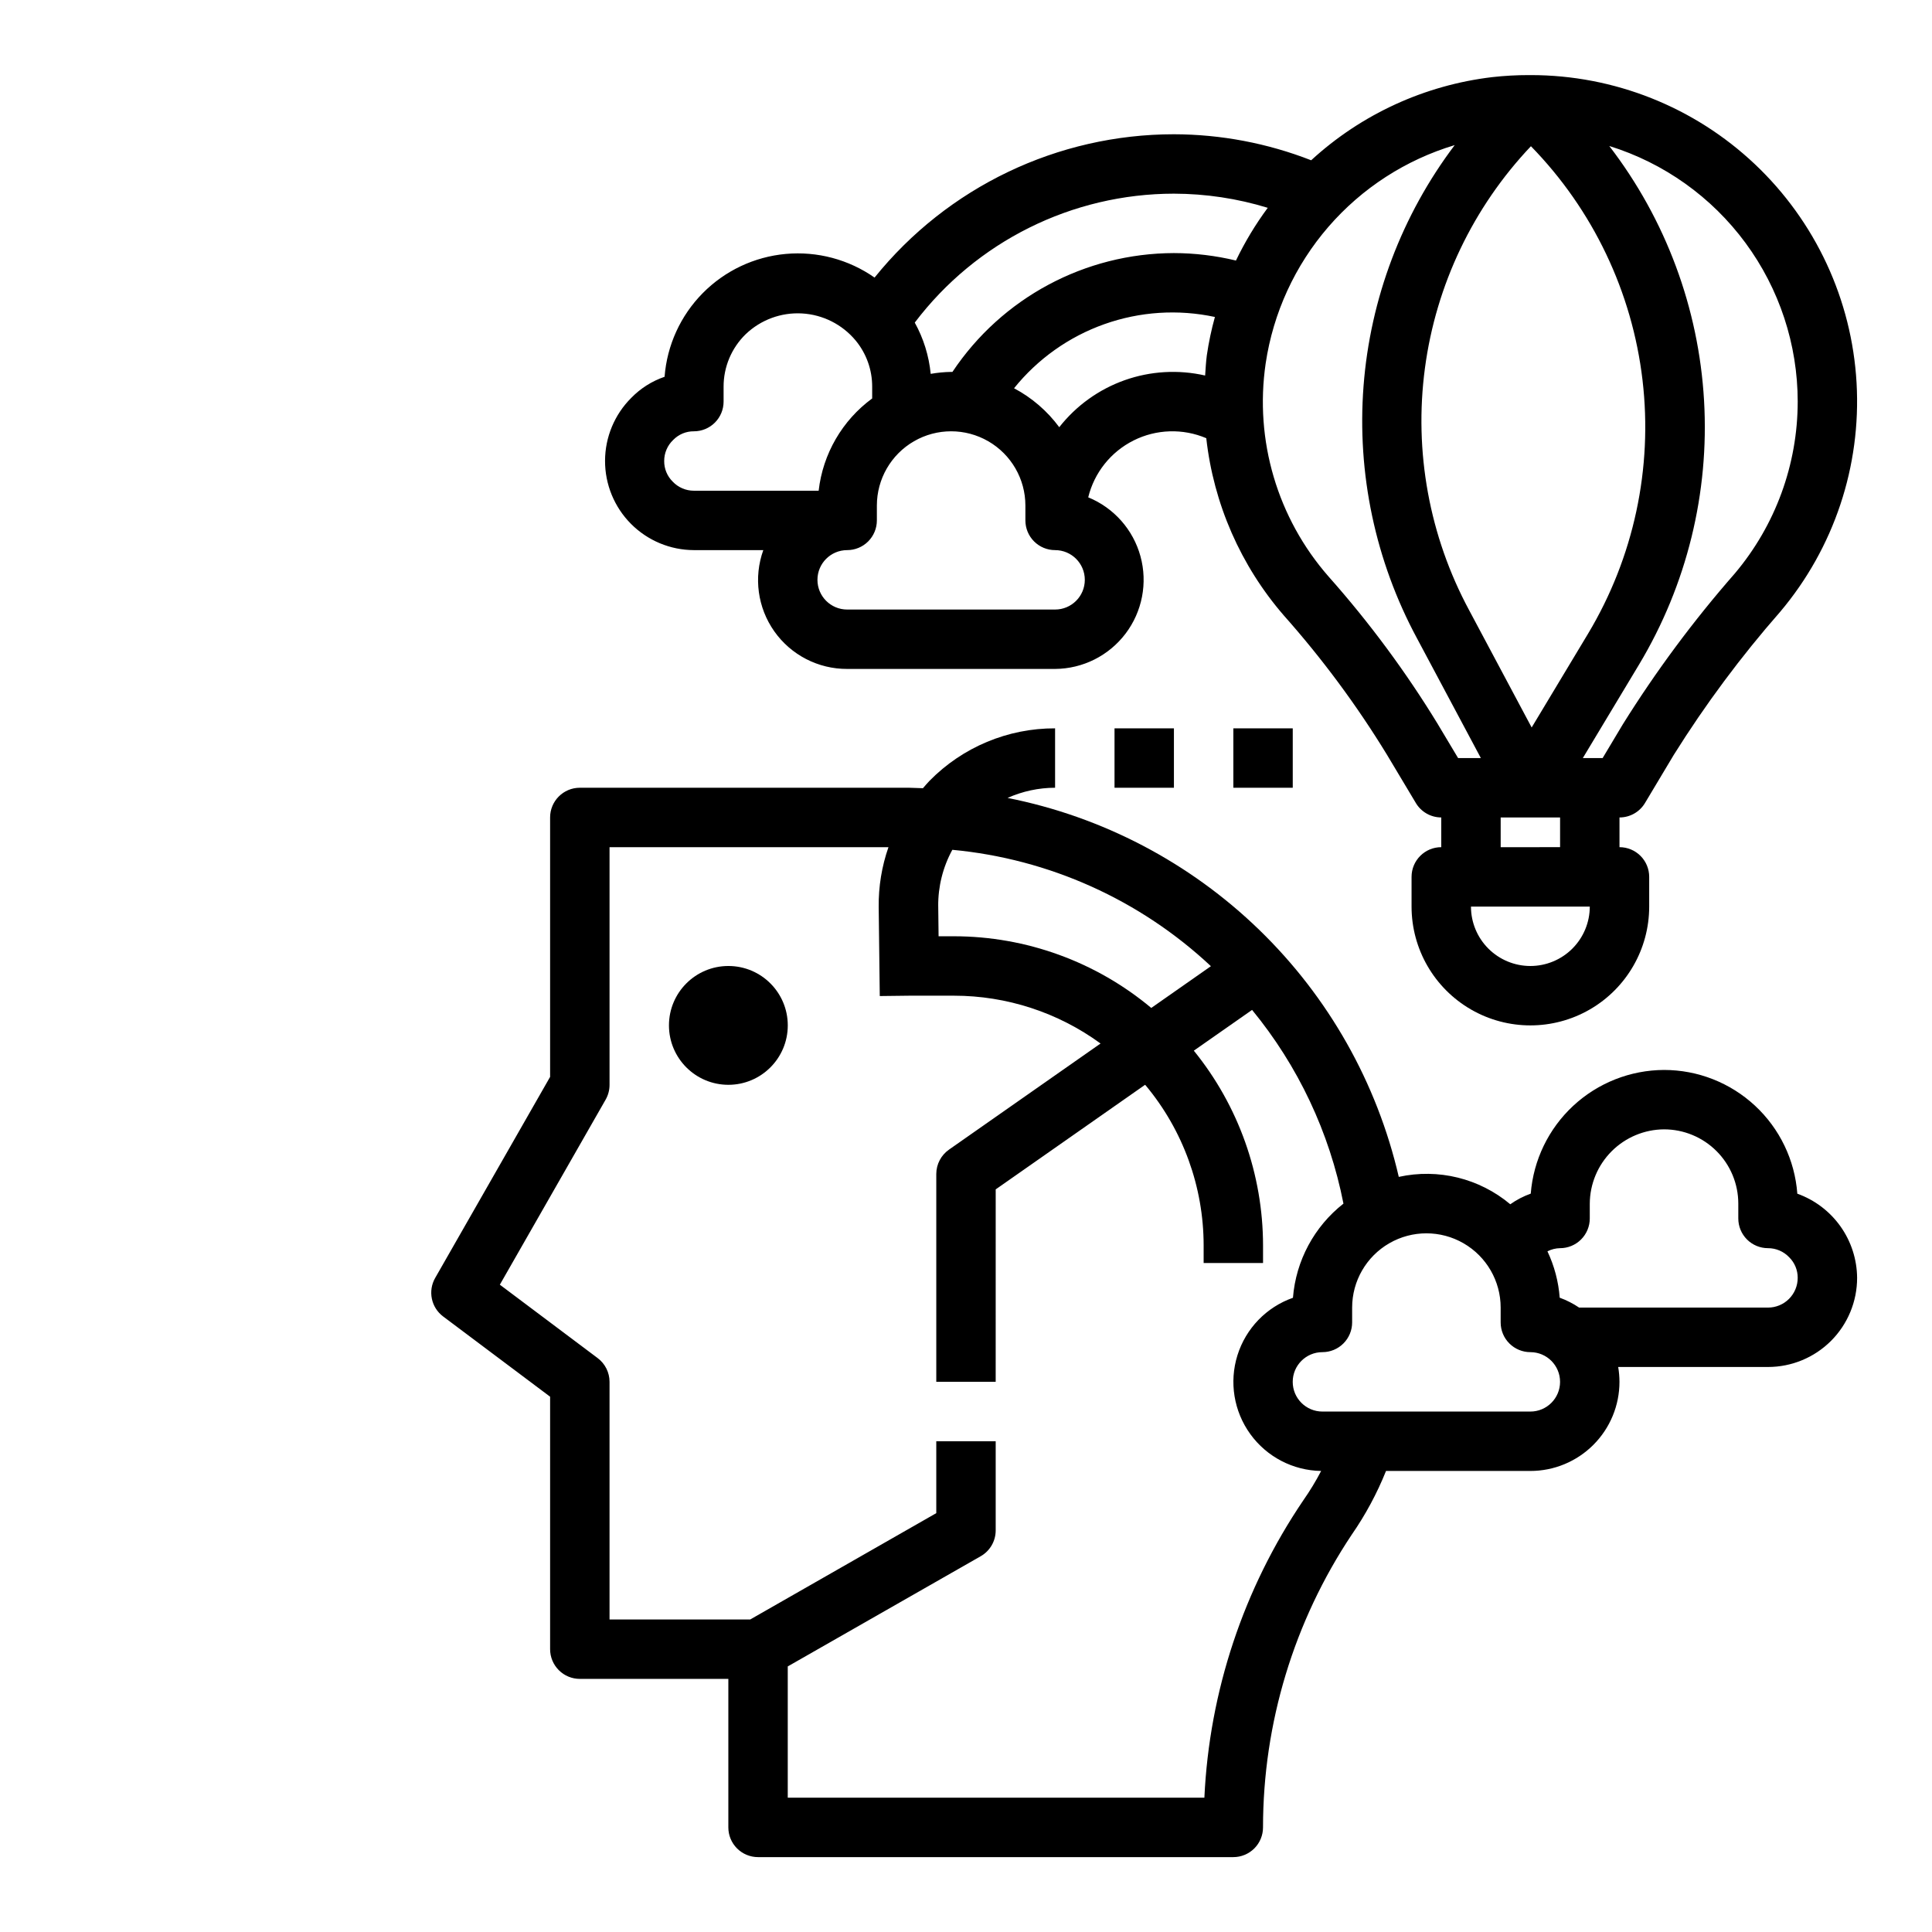
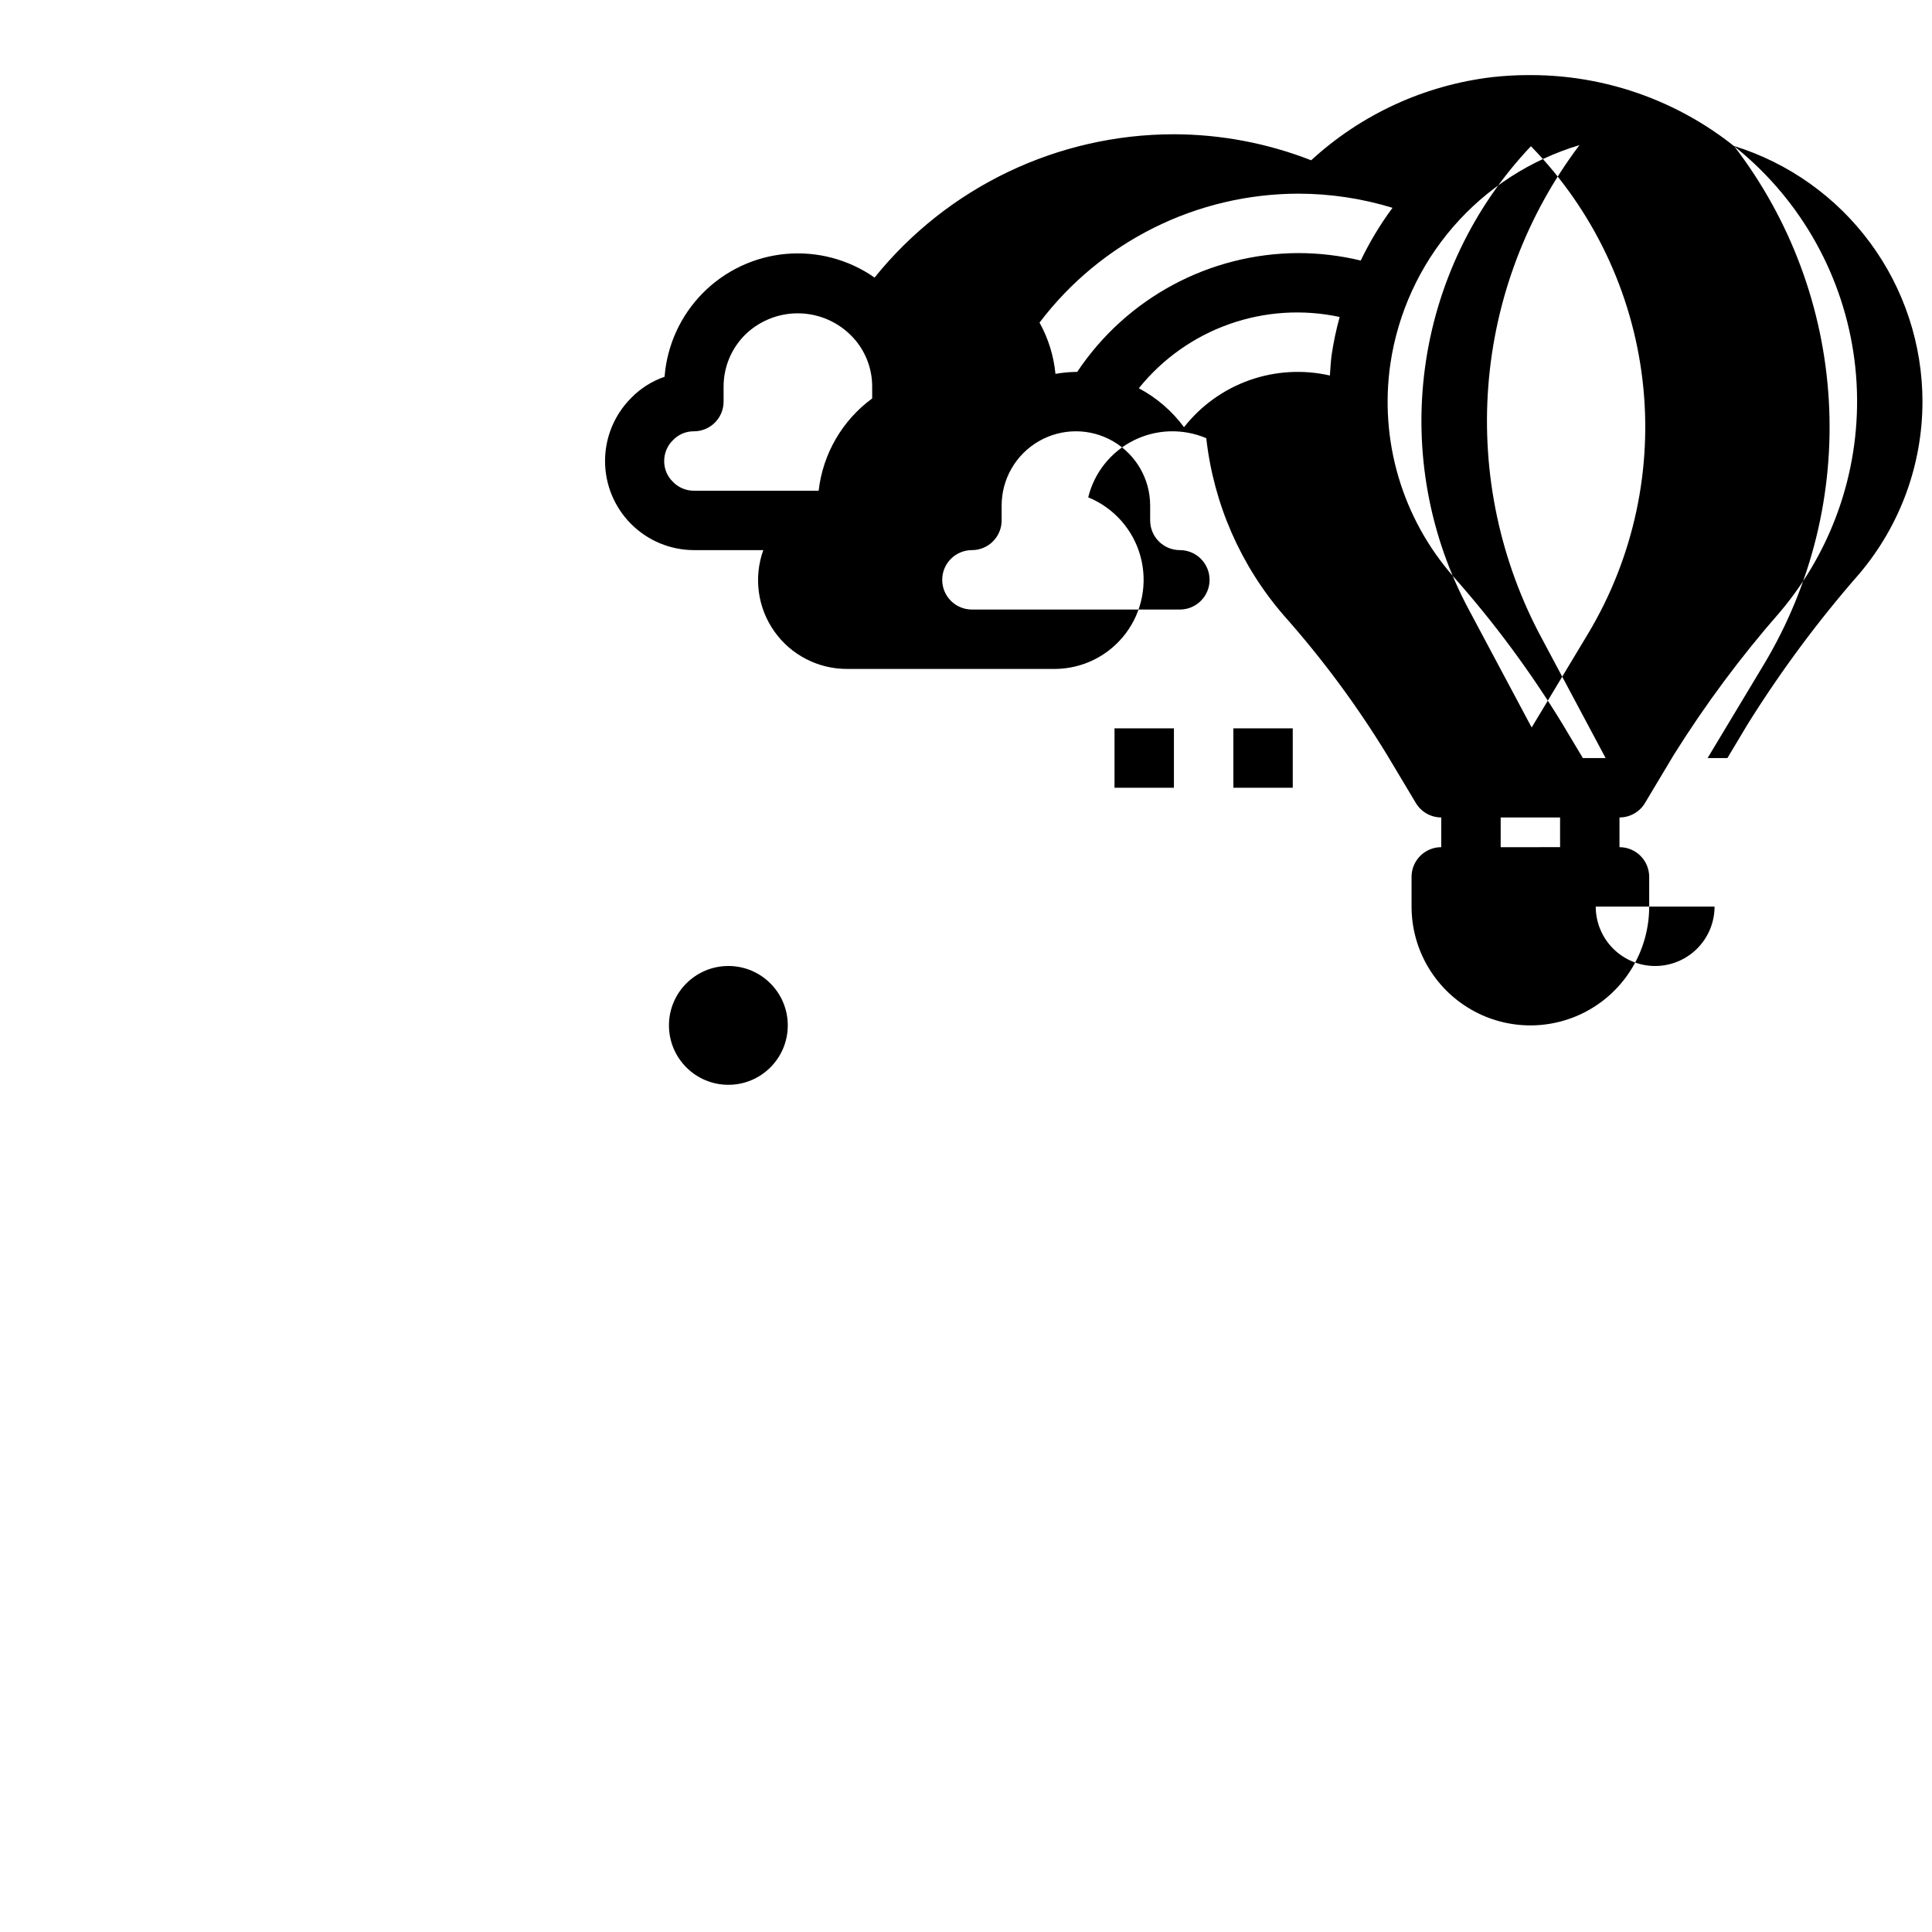
<svg xmlns="http://www.w3.org/2000/svg" fill="#000000" width="800px" height="800px" version="1.1" viewBox="144 144 512 512">
  <g>
    <path d="m352.77 415.74c0 8.695-7.047 15.746-15.742 15.746-8.695 0-15.746-7.051-15.746-15.746 0-8.695 7.051-15.742 15.746-15.742 8.695 0 15.742 7.047 15.742 15.742" />
-     <path d="m549.7 163.9h-0.512c-3.238-0.004-6.477 0.176-9.695 0.535-17.926 2.121-34.727 9.832-48.02 22.039-11.594-4.527-23.926-6.867-36.371-6.894-30.828 0.012-59.992 13.977-79.332 37.98-6.859-4.801-15.195-7.023-23.531-6.266-8.34 0.758-16.137 4.441-22.016 10.402-5.883 5.961-9.461 13.809-10.102 22.156-3.34 1.141-6.363 3.055-8.824 5.582-4.438 4.418-6.938 10.418-6.953 16.68-0.016 6.262 2.457 12.273 6.871 16.711 4.418 4.441 10.414 6.945 16.676 6.961h18.391c-2.598 7.223-1.508 15.262 2.918 21.531 4.43 6.269 11.637 9.988 19.312 9.957h55.105-0.004c7.34-0.047 14.234-3.504 18.668-9.352 4.43-5.848 5.891-13.422 3.957-20.496-1.938-7.078-7.055-12.852-13.848-15.629 1.602-6.543 5.996-12.051 12.02-15.07 6.023-3.016 13.066-3.234 19.266-0.602 1.938 17.379 9.105 33.762 20.555 46.98 10.176 11.457 19.316 23.793 27.309 36.871l7.66 12.801h-0.004c1.414 2.387 3.981 3.852 6.754 3.856v7.875c-4.348 0-7.871 3.523-7.871 7.871v7.871c0 11.25 6.004 21.645 15.746 27.27 9.742 5.625 21.746 5.625 31.488 0s15.742-16.02 15.742-27.27v-7.871c0-2.09-0.828-4.09-2.305-5.566-1.477-1.477-3.481-2.305-5.566-2.305v-7.875c2.766 0.004 5.332-1.449 6.754-3.824l7.621-12.738c8.379-13.391 17.82-26.086 28.234-37.965 14.238-16.887 21.473-38.582 20.219-60.637-1.25-22.051-10.895-42.789-26.949-57.957s-37.305-23.617-59.395-23.613zm0 18.836c16.441 16.836 26.844 38.641 29.586 62.008 2.742 23.367-2.328 46.988-14.422 67.172l-14.957 24.875-16.57-31.078c-10.559-19.617-14.66-42.062-11.715-64.148 2.945-22.082 12.781-42.672 28.109-58.836zm7.738 177.9v7.871l-15.742 0.004v-7.875zm-229.55-86.59c-2.121 0.004-4.152-0.867-5.613-2.41-1.461-1.438-2.277-3.41-2.258-5.461-0.008-2.121 0.863-4.152 2.406-5.606 1.438-1.469 3.41-2.289 5.465-2.269 2.09 0 4.09-0.828 5.566-2.305 1.477-1.477 2.305-3.477 2.305-5.566v-3.938c-0.016-5.242 2.098-10.266 5.852-13.922 3.996-3.824 9.398-5.816 14.918-5.504 5.523 0.312 10.664 2.902 14.207 7.148 2.859 3.453 4.414 7.797 4.398 12.277v3.102c-7.93 5.816-13.07 14.68-14.184 24.453zm95.723 31.488h-55.102c-4.348 0-7.875-3.523-7.875-7.871 0-4.348 3.527-7.875 7.875-7.875 2.086 0 4.09-0.828 5.566-2.305s2.305-3.477 2.305-5.566v-3.938c0-7.031 3.75-13.527 9.84-17.043s13.59-3.516 19.68 0 9.84 10.012 9.84 17.043v3.938c0 2.09 0.828 4.09 2.305 5.566s3.481 2.305 5.566 2.305c4.348 0 7.875 3.527 7.875 7.875 0 4.348-3.527 7.871-7.875 7.871zm40.211-67.375c-0.242 1.785-0.316 3.574-0.449 5.359-7.078-1.617-14.473-1.188-21.316 1.234-6.844 2.426-12.859 6.75-17.344 12.461-3.168-4.293-7.262-7.82-11.98-10.32 6.254-7.769 14.539-13.652 23.938-16.988 9.402-3.336 19.543-3.996 29.293-1.902-0.926 3.336-1.641 6.727-2.141 10.152zm-8.723-27.09c-23.59 0.055-45.602 11.863-58.691 31.488h-0.348c-1.816 0.031-3.625 0.207-5.414 0.52-0.465-4.769-1.898-9.395-4.223-13.586 16.289-21.508 41.699-34.148 68.676-34.168 8.43 0.016 16.809 1.277 24.867 3.75-3.242 4.379-6.062 9.059-8.422 13.973-5.387-1.301-10.902-1.965-16.445-1.977zm69.949 124.86h0.004c-8.473-13.879-18.16-26.969-28.953-39.125-13.574-15.473-19.672-36.125-16.684-56.488 1.996-13.406 7.766-25.969 16.637-36.215 8.875-10.246 20.48-17.754 33.461-21.645-14 18.535-22.383 40.703-24.16 63.867-1.773 23.164 3.137 46.352 14.148 66.805l16.941 31.766h-6.031zm24.516 64.07c-4.176 0-8.18-1.66-11.133-4.613s-4.609-6.957-4.609-11.133h31.488c0 4.176-1.66 8.18-4.613 11.133s-6.957 4.613-11.133 4.613zm70.848-149.57c-0.008 16.664-5.906 32.785-16.648 45.523-10.969 12.523-20.91 25.914-29.723 40.039l-5.324 8.902h-5.25l14.957-24.875c12.605-21.047 18.586-45.398 17.168-69.887-1.418-24.492-10.168-47.992-25.117-67.441 14.457 4.488 27.105 13.484 36.09 25.672 8.984 12.184 13.836 26.926 13.848 42.066z" />
+     <path d="m549.7 163.9h-0.512c-3.238-0.004-6.477 0.176-9.695 0.535-17.926 2.121-34.727 9.832-48.02 22.039-11.594-4.527-23.926-6.867-36.371-6.894-30.828 0.012-59.992 13.977-79.332 37.98-6.859-4.801-15.195-7.023-23.531-6.266-8.34 0.758-16.137 4.441-22.016 10.402-5.883 5.961-9.461 13.809-10.102 22.156-3.34 1.141-6.363 3.055-8.824 5.582-4.438 4.418-6.938 10.418-6.953 16.68-0.016 6.262 2.457 12.273 6.871 16.711 4.418 4.441 10.414 6.945 16.676 6.961h18.391c-2.598 7.223-1.508 15.262 2.918 21.531 4.43 6.269 11.637 9.988 19.312 9.957h55.105-0.004c7.34-0.047 14.234-3.504 18.668-9.352 4.43-5.848 5.891-13.422 3.957-20.496-1.938-7.078-7.055-12.852-13.848-15.629 1.602-6.543 5.996-12.051 12.02-15.07 6.023-3.016 13.066-3.234 19.266-0.602 1.938 17.379 9.105 33.762 20.555 46.98 10.176 11.457 19.316 23.793 27.309 36.871l7.66 12.801h-0.004c1.414 2.387 3.981 3.852 6.754 3.856v7.875c-4.348 0-7.871 3.523-7.871 7.871v7.871c0 11.25 6.004 21.645 15.746 27.27 9.742 5.625 21.746 5.625 31.488 0s15.742-16.02 15.742-27.27v-7.871c0-2.09-0.828-4.09-2.305-5.566-1.477-1.477-3.481-2.305-5.566-2.305v-7.875c2.766 0.004 5.332-1.449 6.754-3.824l7.621-12.738c8.379-13.391 17.82-26.086 28.234-37.965 14.238-16.887 21.473-38.582 20.219-60.637-1.25-22.051-10.895-42.789-26.949-57.957s-37.305-23.617-59.395-23.613zm0 18.836c16.441 16.836 26.844 38.641 29.586 62.008 2.742 23.367-2.328 46.988-14.422 67.172l-14.957 24.875-16.57-31.078c-10.559-19.617-14.66-42.062-11.715-64.148 2.945-22.082 12.781-42.672 28.109-58.836zm7.738 177.9v7.871l-15.742 0.004v-7.875zm-229.55-86.59c-2.121 0.004-4.152-0.867-5.613-2.41-1.461-1.438-2.277-3.41-2.258-5.461-0.008-2.121 0.863-4.152 2.406-5.606 1.438-1.469 3.41-2.289 5.465-2.269 2.09 0 4.09-0.828 5.566-2.305 1.477-1.477 2.305-3.477 2.305-5.566v-3.938c-0.016-5.242 2.098-10.266 5.852-13.922 3.996-3.824 9.398-5.816 14.918-5.504 5.523 0.312 10.664 2.902 14.207 7.148 2.859 3.453 4.414 7.797 4.398 12.277v3.102c-7.93 5.816-13.07 14.68-14.184 24.453m95.723 31.488h-55.102c-4.348 0-7.875-3.523-7.875-7.871 0-4.348 3.527-7.875 7.875-7.875 2.086 0 4.09-0.828 5.566-2.305s2.305-3.477 2.305-5.566v-3.938c0-7.031 3.75-13.527 9.84-17.043s13.59-3.516 19.68 0 9.84 10.012 9.84 17.043v3.938c0 2.09 0.828 4.09 2.305 5.566s3.481 2.305 5.566 2.305c4.348 0 7.875 3.527 7.875 7.875 0 4.348-3.527 7.871-7.875 7.871zm40.211-67.375c-0.242 1.785-0.316 3.574-0.449 5.359-7.078-1.617-14.473-1.188-21.316 1.234-6.844 2.426-12.859 6.75-17.344 12.461-3.168-4.293-7.262-7.82-11.98-10.32 6.254-7.769 14.539-13.652 23.938-16.988 9.402-3.336 19.543-3.996 29.293-1.902-0.926 3.336-1.641 6.727-2.141 10.152zm-8.723-27.09c-23.59 0.055-45.602 11.863-58.691 31.488h-0.348c-1.816 0.031-3.625 0.207-5.414 0.52-0.465-4.769-1.898-9.395-4.223-13.586 16.289-21.508 41.699-34.148 68.676-34.168 8.43 0.016 16.809 1.277 24.867 3.75-3.242 4.379-6.062 9.059-8.422 13.973-5.387-1.301-10.902-1.965-16.445-1.977zm69.949 124.86h0.004c-8.473-13.879-18.16-26.969-28.953-39.125-13.574-15.473-19.672-36.125-16.684-56.488 1.996-13.406 7.766-25.969 16.637-36.215 8.875-10.246 20.48-17.754 33.461-21.645-14 18.535-22.383 40.703-24.16 63.867-1.773 23.164 3.137 46.352 14.148 66.805l16.941 31.766h-6.031zm24.516 64.07c-4.176 0-8.18-1.66-11.133-4.613s-4.609-6.957-4.609-11.133h31.488c0 4.176-1.66 8.18-4.613 11.133s-6.957 4.613-11.133 4.613zm70.848-149.57c-0.008 16.664-5.906 32.785-16.648 45.523-10.969 12.523-20.91 25.914-29.723 40.039l-5.324 8.902h-5.25l14.957-24.875c12.605-21.047 18.586-45.398 17.168-69.887-1.418-24.492-10.168-47.992-25.117-67.441 14.457 4.488 27.105 13.484 36.09 25.672 8.984 12.184 13.836 26.926 13.848 42.066z" />
    <path d="m470.85 337.02h15.742v15.742h-15.742z" />
    <path d="m439.36 337.02h15.742v15.742h-15.742z" />
-     <path d="m620.31 460.34c-0.664-8.914-4.672-17.246-11.223-23.328-6.551-6.082-15.16-9.465-24.098-9.465-8.926 0.035-17.516 3.426-24.059 9.496-6.543 6.074-10.562 14.383-11.266 23.281-1.93 0.688-3.754 1.633-5.422 2.82-8.191-6.875-19.109-9.559-29.551-7.258-5.773-24.945-18.629-47.695-37.023-65.508-18.391-17.816-41.535-29.941-66.652-34.918 3.961-1.773 8.254-2.691 12.594-2.699v-15.742c-12.508-0.039-24.5 4.973-33.266 13.895-0.621 0.629-1.172 1.309-1.754 1.969-1.18 0-2.363-0.117-3.551-0.117l-87.379-0.004c-4.348 0-7.875 3.523-7.875 7.871v68.754l-30.449 53.266c-1.988 3.453-1.082 7.848 2.109 10.23l28.34 21.258v66.91c0 2.09 0.832 4.09 2.309 5.566 1.473 1.477 3.477 2.305 5.566 2.305h39.359v39.363c0 2.086 0.828 4.09 2.305 5.566 1.477 1.473 3.477 2.305 5.566 2.305h125.95c2.086 0 4.09-0.832 5.566-2.305 1.477-1.477 2.305-3.481 2.305-5.566 0.012-27.605 8.188-54.59 23.496-77.559 3.66-5.277 6.711-10.949 9.102-16.906h38.25c6.266 0 12.27-2.488 16.699-6.918s6.918-10.438 6.918-16.699c-0.004-1.32-0.117-2.637-0.34-3.938h39.699c6.262 0 12.27-2.488 16.699-6.914 4.43-4.43 6.918-10.438 6.918-16.699-0.035-4.894-1.578-9.66-4.41-13.652-2.836-3.988-6.828-7.012-11.438-8.66zm-223.93-91.133c25.629 2.394 49.734 13.246 68.523 30.844l-15.809 11.066h0.004c-14.656-12.254-33.152-18.977-52.254-18.996h-4.109l-0.094-7.973h-0.004c-0.047-5.219 1.242-10.359 3.742-14.941zm93.008 172.4c-15.832 23.352-24.906 50.625-26.215 78.805h-110.41v-34.793l51.168-29.223c2.441-1.406 3.941-4.012 3.938-6.832v-23.617h-15.746v19.051l-49.316 28.184h-37.273v-62.977c0-2.477-1.168-4.812-3.148-6.297l-25.922-19.453 28.031-49.035c0.684-1.199 1.043-2.555 1.039-3.934v-62.977h73.918c-1.777 5.09-2.652 10.449-2.59 15.836l0.285 23.617 7.871-0.094h11.809-0.004c13.961 0.004 27.559 4.441 38.836 12.672l-40.148 28.109v0.004c-2.113 1.465-3.379 3.875-3.387 6.445v55.105h15.742l0.004-51.004 39.586-27.715 0.18 0.188h0.004c9.898 11.895 15.324 26.883 15.336 42.359v4.684h15.742v-4.684c-0.023-18.793-6.5-37.004-18.344-51.594l15.438-10.801c12.199 14.844 20.52 32.48 24.215 51.336-7.754 6.078-12.605 15.129-13.383 24.953-7.027 2.469-12.48 8.113-14.707 15.223-2.227 7.113-0.965 14.859 3.402 20.895 4.367 6.039 11.324 9.664 18.777 9.777-1.402 2.691-2.981 5.289-4.723 7.777zm60.172-23.531h-55.105c-4.348 0-7.871-3.523-7.871-7.871 0-4.348 3.523-7.871 7.871-7.871 2.09 0 4.094-0.832 5.566-2.309 1.477-1.473 2.309-3.477 2.309-5.566v-3.938 0.004c0-7.031 3.75-13.527 9.84-17.043 6.09-3.516 13.59-3.516 19.68 0 6.09 3.516 9.84 10.012 9.84 17.043v3.934c0 2.09 0.828 4.094 2.305 5.566 1.477 1.477 3.481 2.309 5.566 2.309 4.348 0 7.871 3.523 7.871 7.871 0 4.348-3.523 7.871-7.871 7.871zm62.977-27.551h-50.051c-1.602-1.082-3.332-1.961-5.148-2.621-0.32-4.262-1.422-8.426-3.25-12.289 1.035-0.531 2.18-0.816 3.344-0.836 2.09 0 4.09-0.828 5.566-2.305 1.477-1.477 2.309-3.477 2.309-5.566v-3.934c0.031-5.211 2.117-10.199 5.801-13.883 3.684-3.684 8.668-5.766 13.879-5.801 5.219 0 10.223 2.074 13.914 5.766s5.766 8.695 5.766 13.918v3.938-0.004c0 2.09 0.828 4.09 2.305 5.566 1.477 1.477 3.481 2.305 5.566 2.305 2.125-0.004 4.152 0.867 5.613 2.41 1.461 1.441 2.273 3.41 2.258 5.465 0 2.086-0.828 4.09-2.305 5.566-1.477 1.477-3.477 2.305-5.566 2.305z" />
  </g>
</svg>